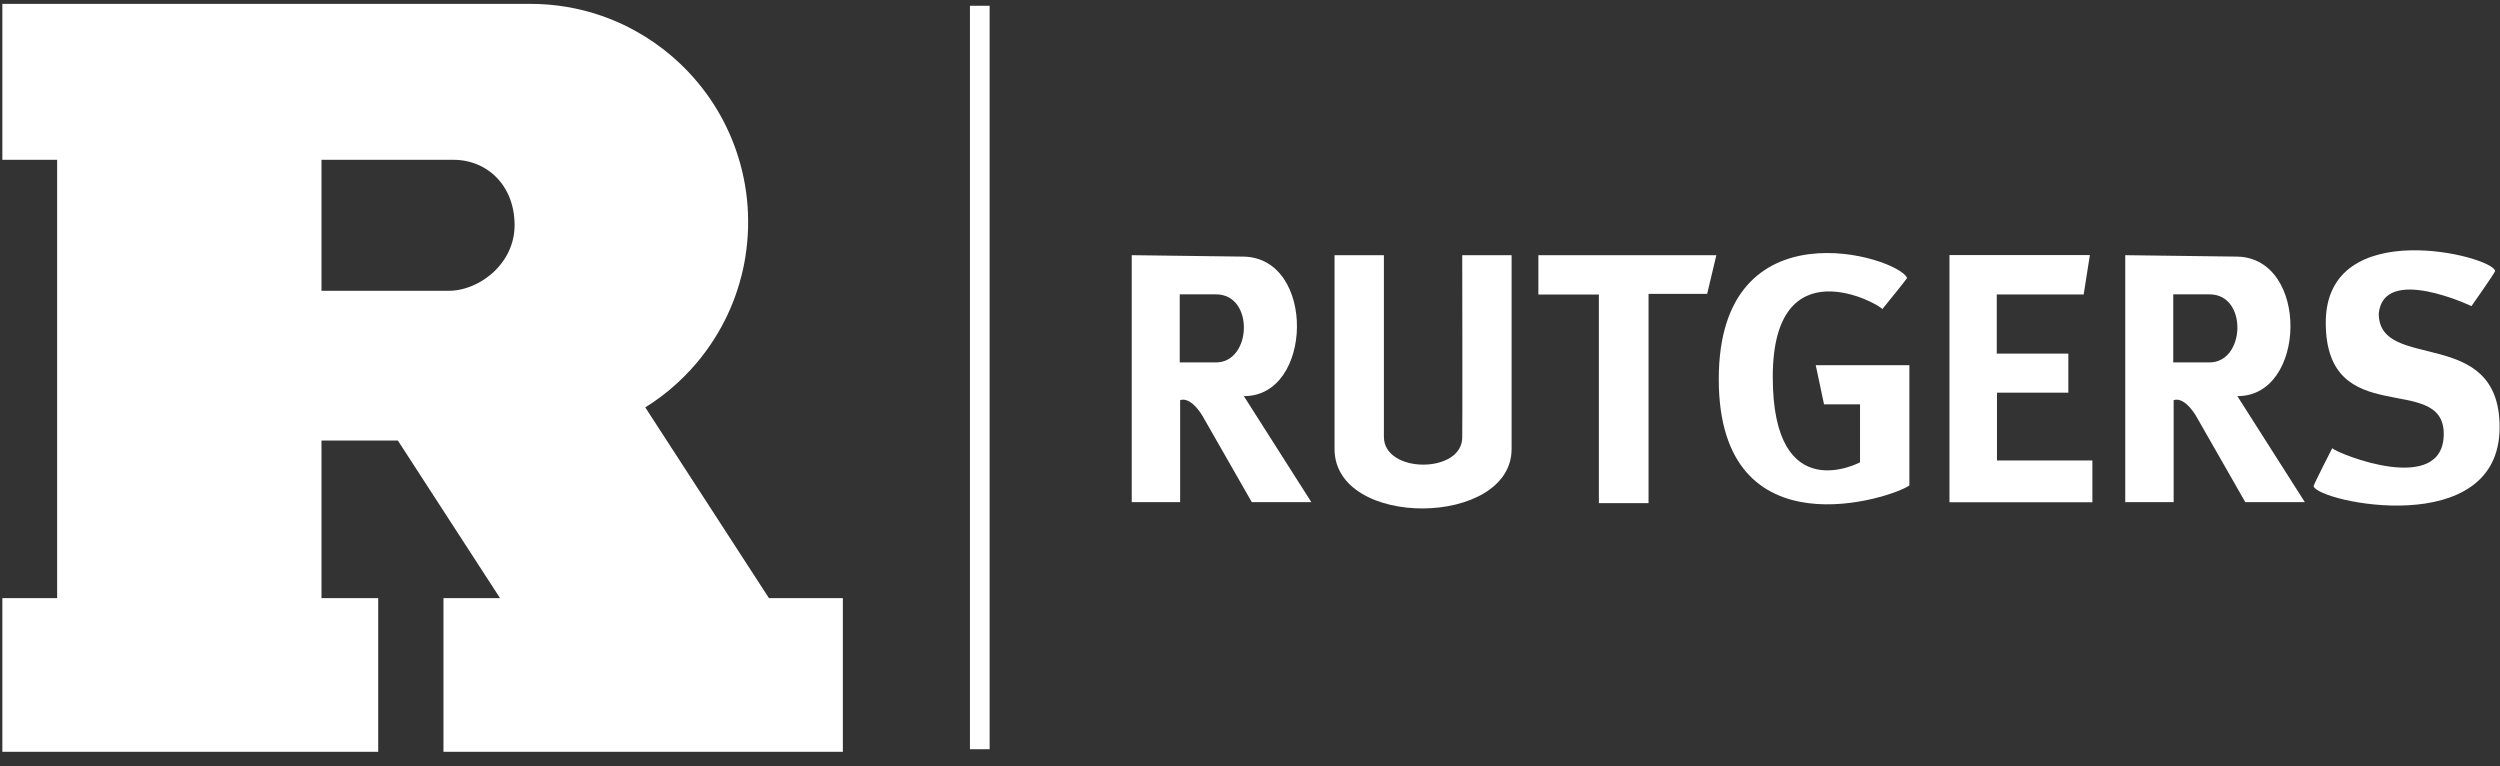
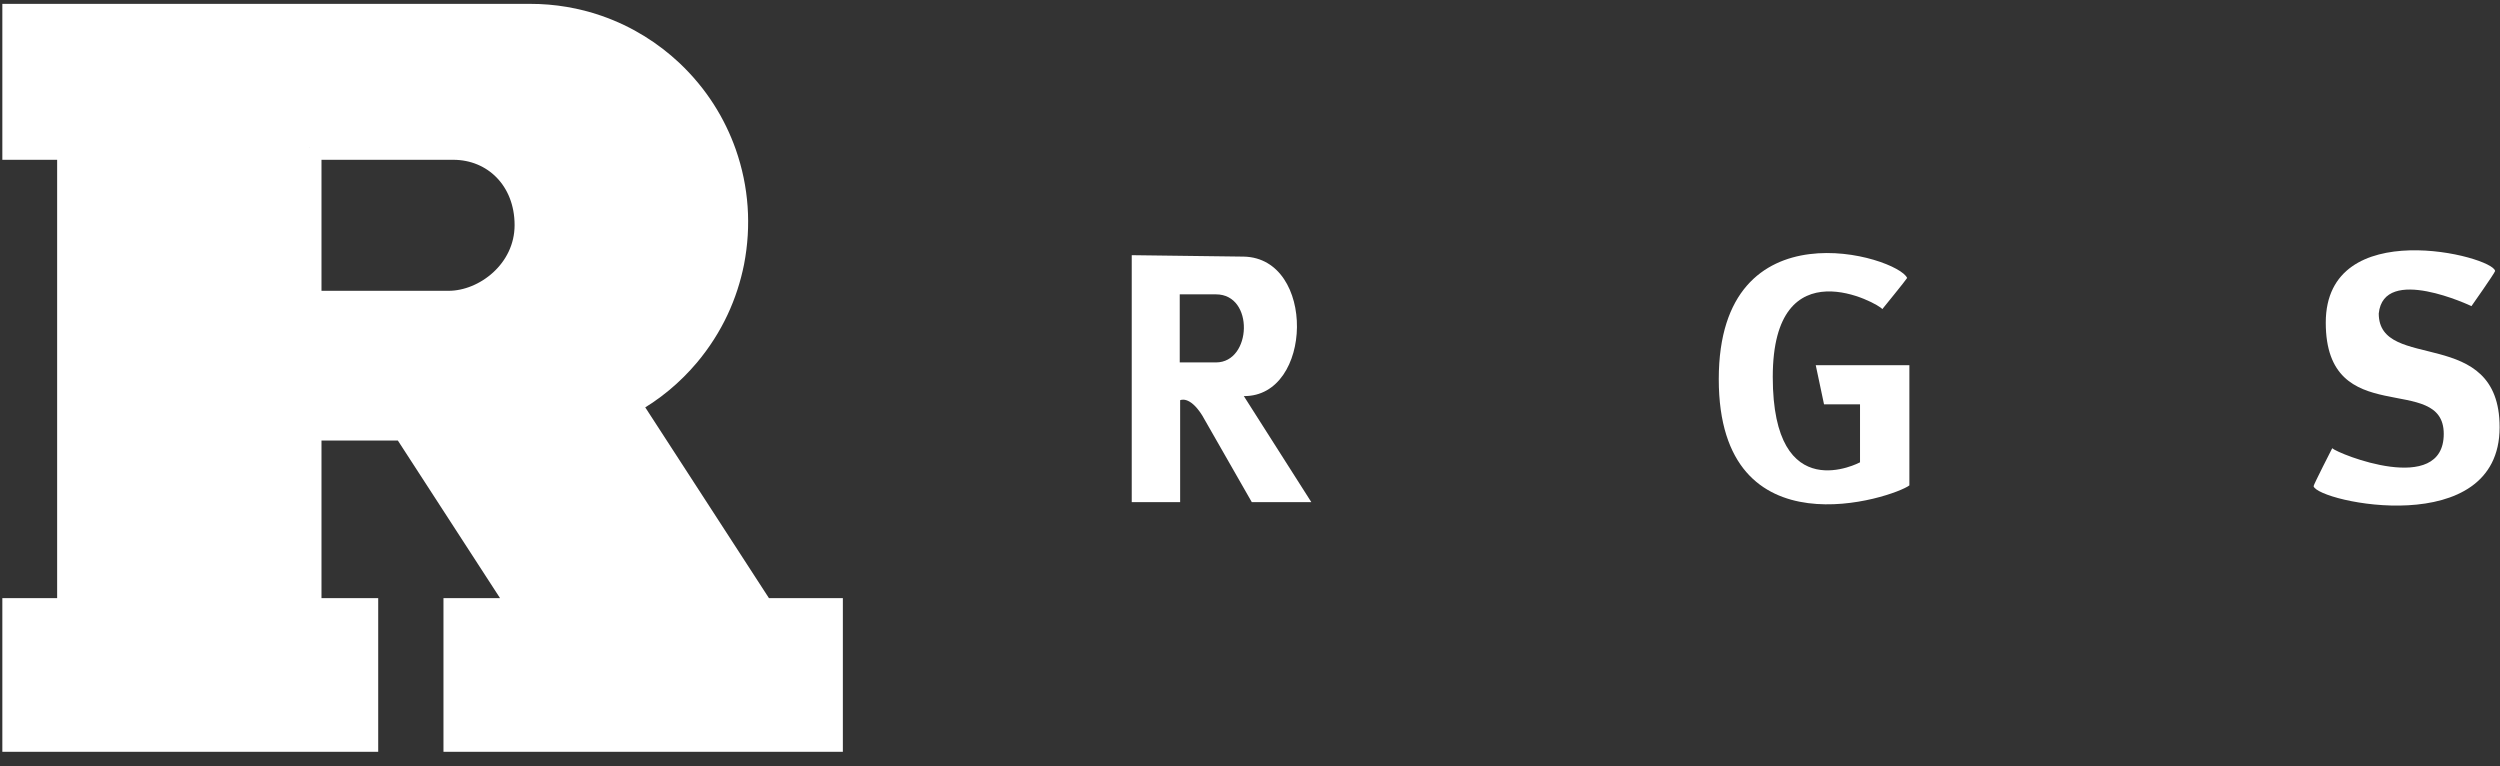
<svg xmlns="http://www.w3.org/2000/svg" width="124" height="38" viewBox="0 0 124 38" fill="none">
  <rect x="0" y="0" width="124" height="38" fill="#333333" stroke="none" />
  <path d="M0.708 0.784V7.334H3.426V30.259H0.708V36.699H18.167V30.259H15.354V21.26H20.056L25.891 30.259H22.588V36.699H41.214V30.259H37.818L31.171 20.008C32.391 19.346 33.352 18.505 34.107 17.613C35.31 16.181 36.006 14.596 36.325 12.994C36.67 11.198 36.553 9.365 35.932 7.597C35.422 6.163 34.578 4.764 33.275 3.538C32.328 2.653 31.125 1.856 29.629 1.338C28.613 0.985 27.462 0.78 26.297 0.784C26.28 0.784 26.263 0.784 26.246 0.784H26.237L0.708 0.783V0.784ZM15.353 7.334H22.483C24.51 7.334 26.116 8.89 26.116 11.165C26.116 13.44 24.07 15.016 22.252 15.016H15.354V7.334H15.353Z" fill="white" stroke="white" stroke-width="1.184" />
  <path d="M61.694 19.646C65.136 19.678 65.279 12.808 61.694 12.728L56.134 12.657V24.906H58.535V19.852C58.535 19.852 58.993 19.6 59.624 20.595L62.089 24.906H65.042C65.042 24.906 62.121 20.309 61.694 19.646ZM60.315 17.976H58.515V14.6H60.315C62.223 14.6 62.091 17.976 60.315 17.976Z" fill="white" />
-   <path d="M110.972 19.646C114.414 19.678 114.557 12.808 110.972 12.728L105.412 12.657V24.906H107.813V19.852C107.813 19.852 108.272 19.6 108.903 20.595L111.367 24.906H114.32C114.32 24.906 111.399 20.309 110.972 19.646ZM109.593 17.976H107.793V14.6H109.593C111.501 14.6 111.369 17.976 109.593 17.976Z" fill="white" />
-   <path d="M66.193 12.657V22.269C66.193 26.249 74.975 26.155 74.975 22.269V12.657H72.527C72.527 12.657 72.543 21.447 72.527 21.667C72.562 23.506 68.641 23.506 68.641 21.667C68.642 21.738 68.641 12.657 68.641 12.657H66.193Z" fill="white" />
-   <path d="M76.303 12.657V14.608H79.304V24.954H81.768V14.576H84.675L85.131 12.657H76.303Z" fill="white" />
  <path d="M93.361 15.335C93.361 15.335 94.53 13.899 94.594 13.787C94.128 12.722 85.251 10.027 85.251 18.806C85.251 27.584 93.922 24.67 94.705 24.076V18.113H90.061L90.472 20.056H92.257V22.931C92.257 22.931 87.929 25.253 87.929 18.698C87.929 12.143 93.205 15.066 93.363 15.333L93.361 15.335Z" fill="white" />
-   <path d="M96.693 12.651V24.913H103.782V22.838H99.05V19.477H102.589V17.537H99.039V14.607H103.35L103.658 12.651H96.693Z" fill="white" />
  <path d="M122.585 15.183C122.585 15.183 123.723 13.569 123.758 13.443C123.667 12.7 115.358 10.599 115.358 16.002C115.358 21.404 121.21 18.418 121.21 21.521C121.21 24.624 115.975 22.516 115.678 22.232C115.678 22.232 114.753 24.039 114.753 24.115C114.971 24.91 123.981 26.819 123.981 21.189C123.981 16.095 117.986 18.488 117.986 15.551C118.231 13.11 122.583 15.183 122.583 15.183H122.585Z" fill="white" />
-   <path d="M49.086 0.286H48.109V37.162H49.086V0.286Z" fill="white" />
</svg>